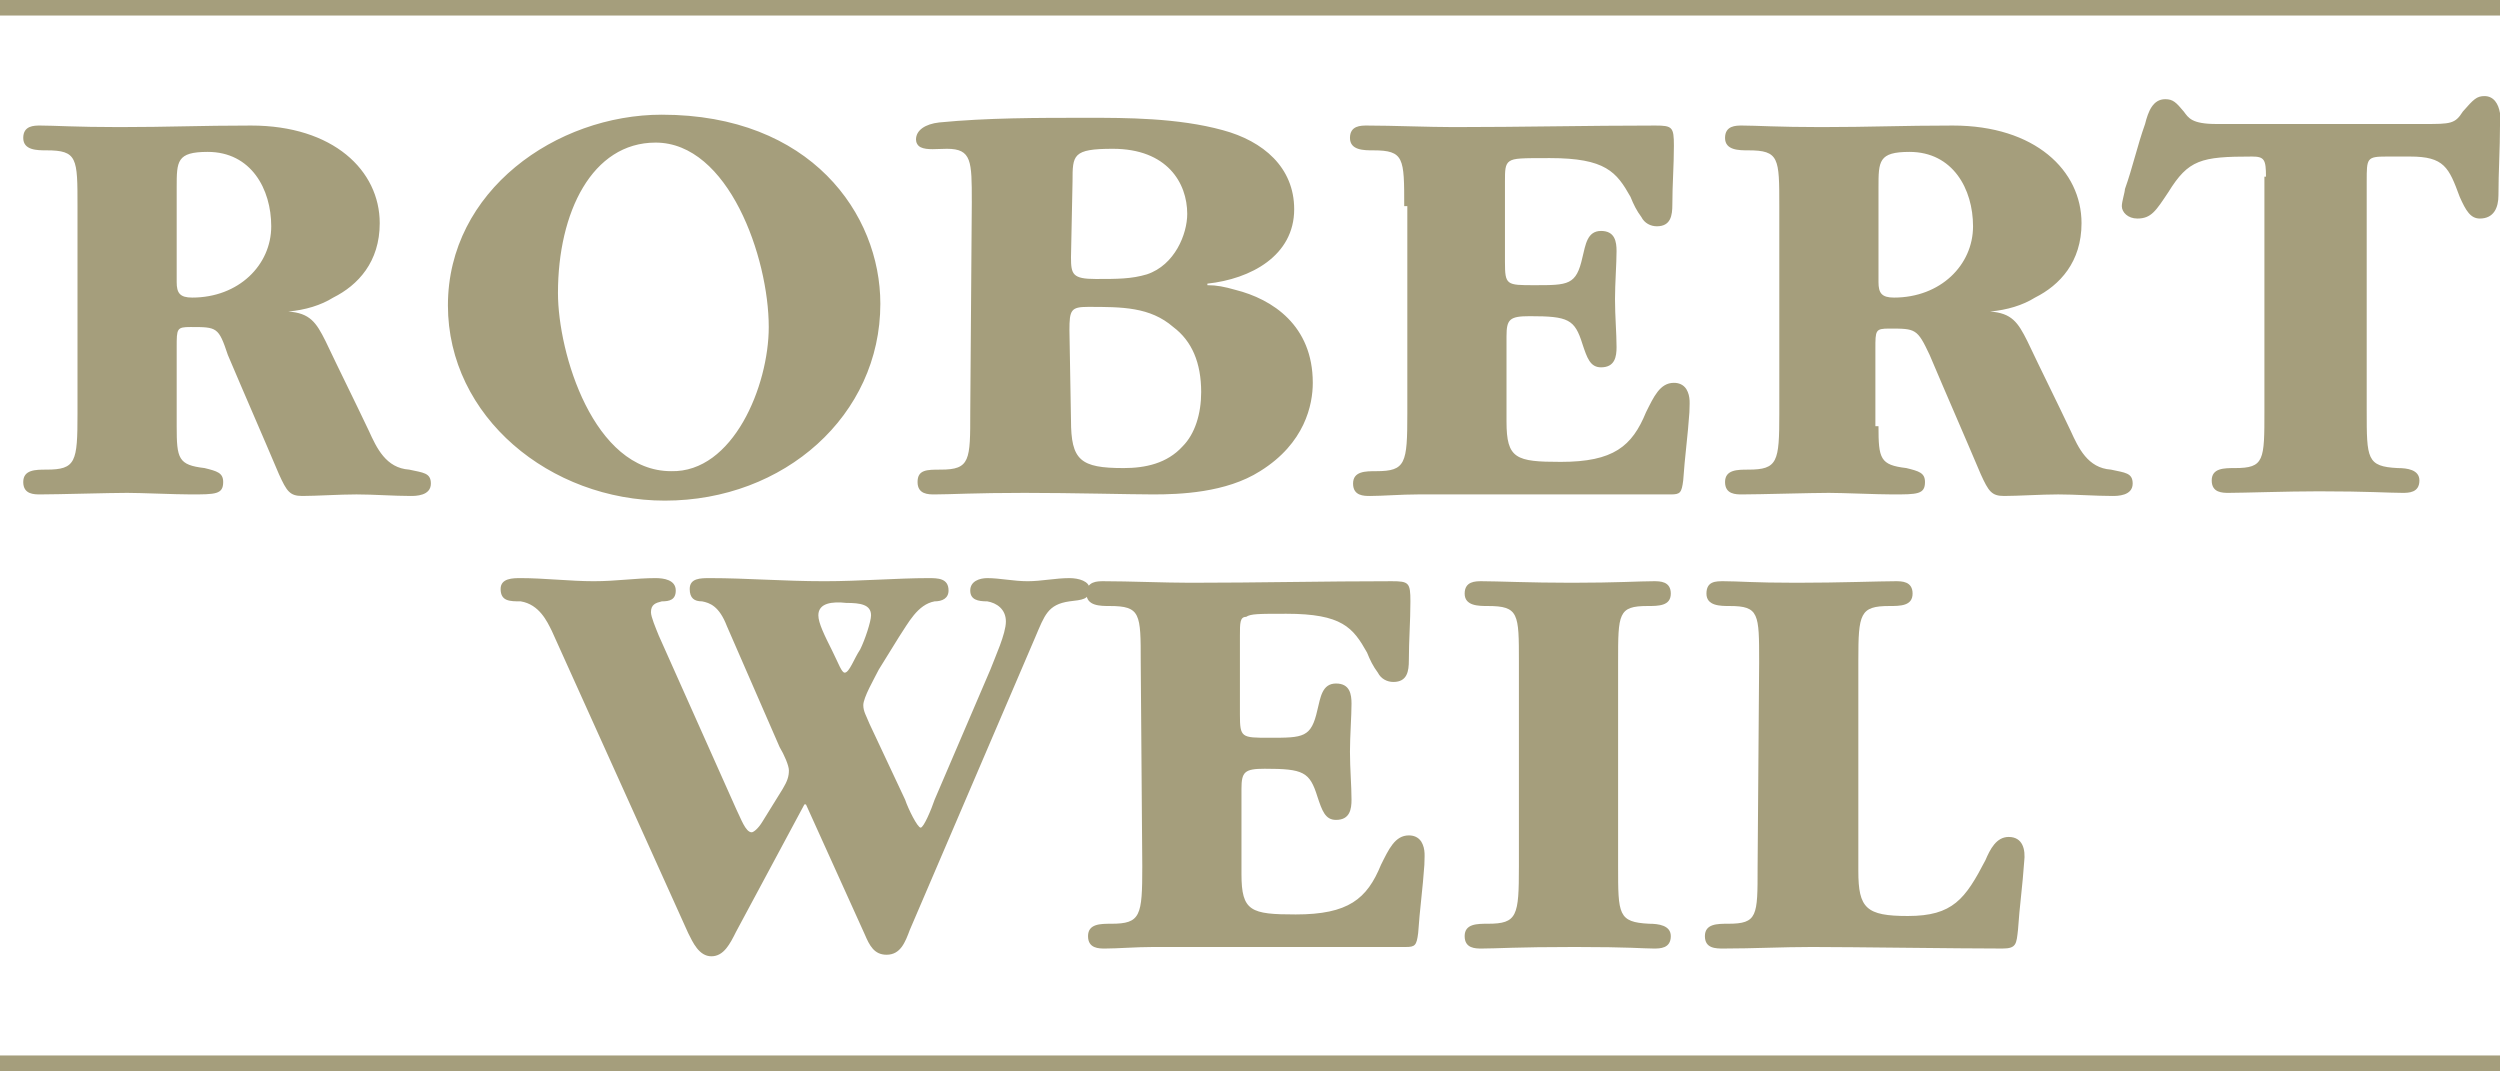
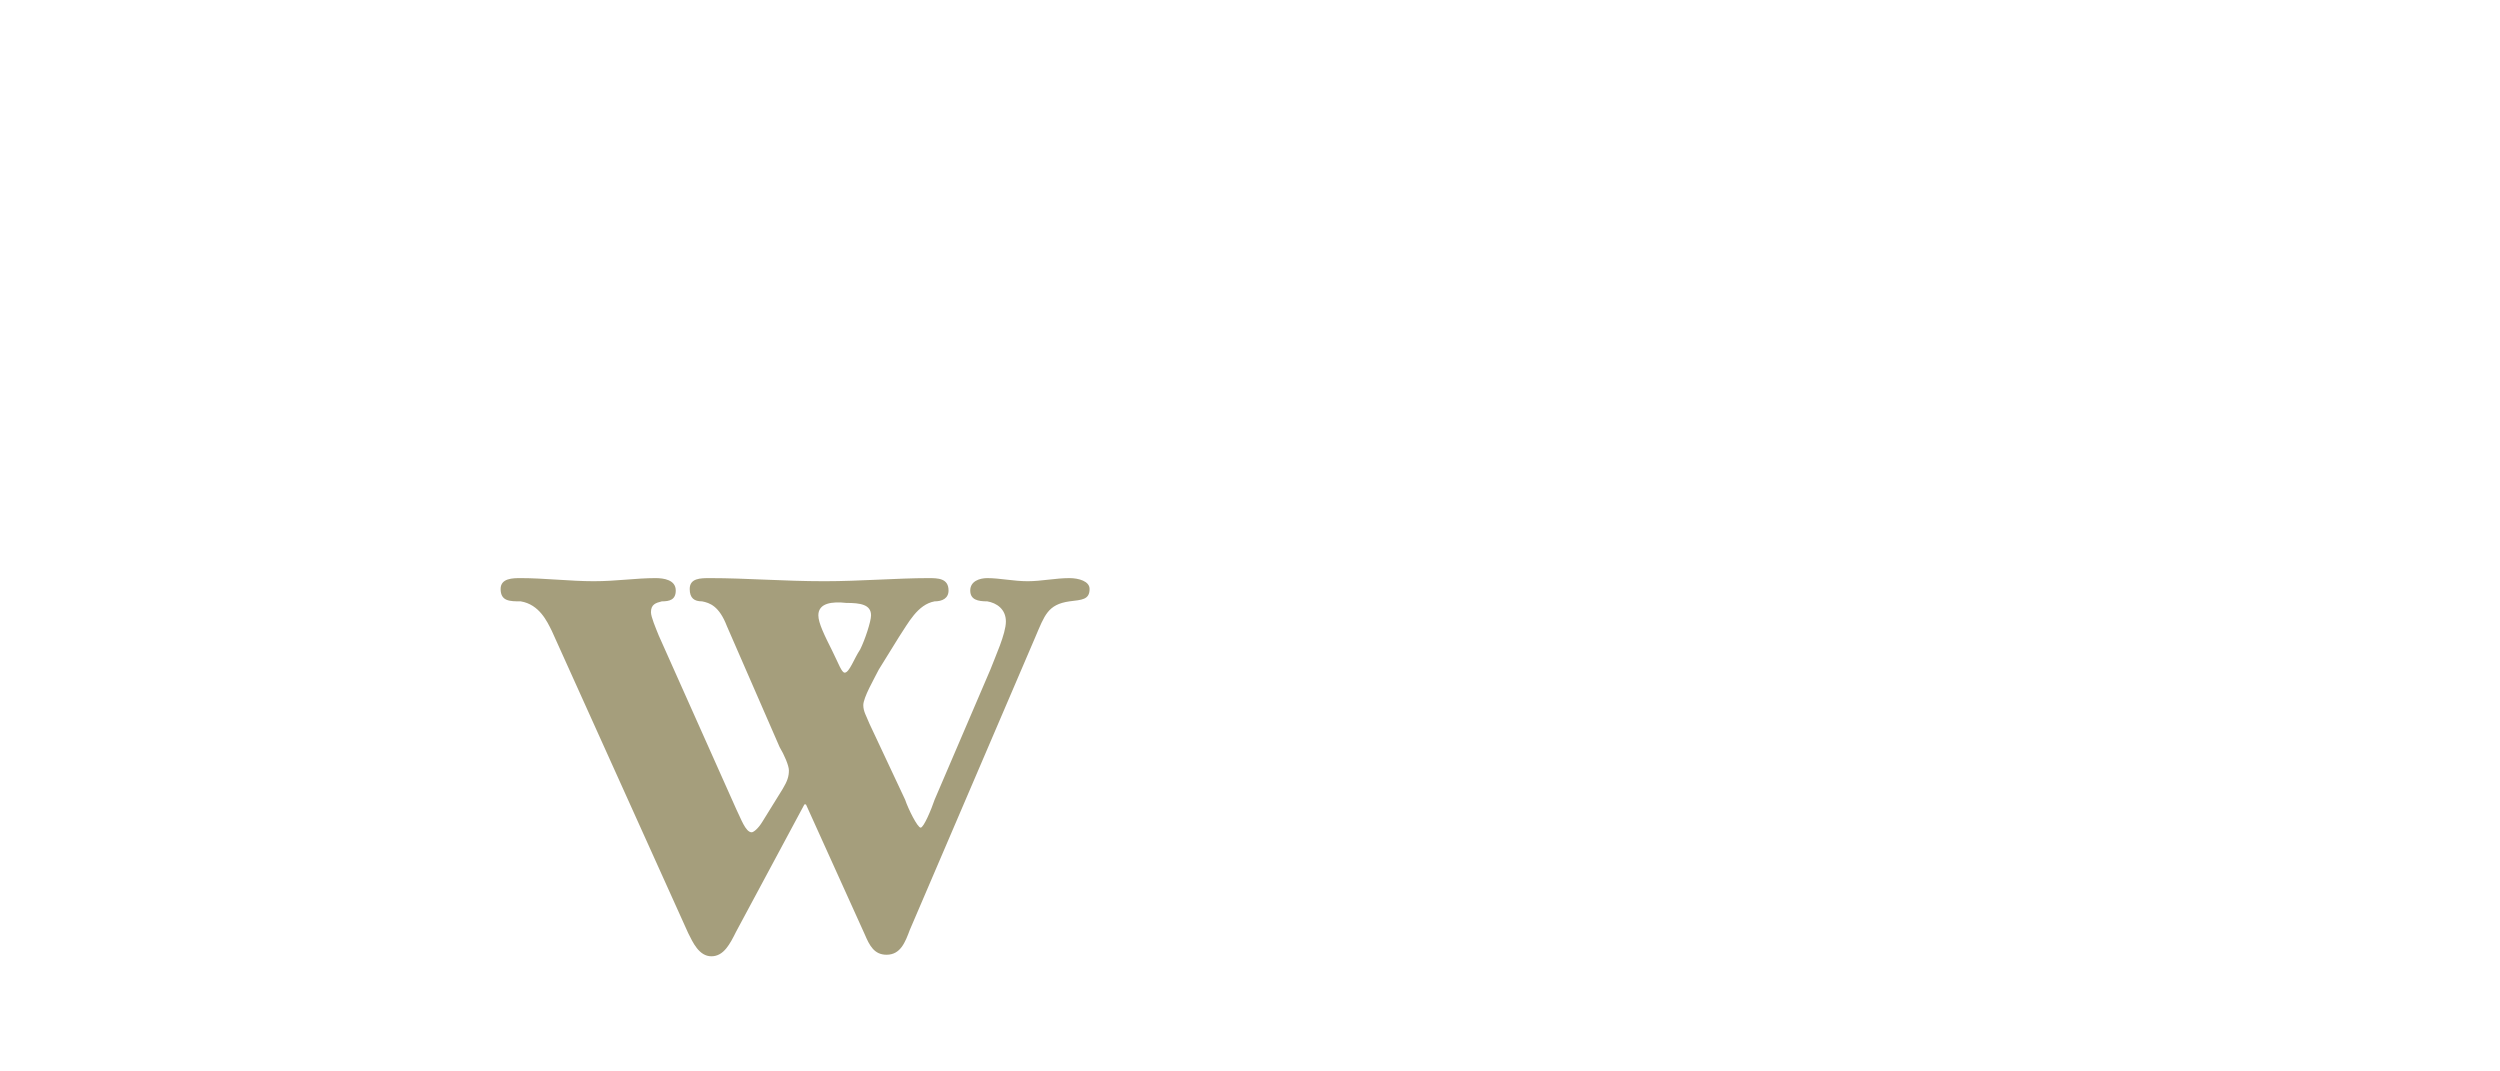
<svg xmlns="http://www.w3.org/2000/svg" version="1.1" id="Ebene_1" x="0" y="0" viewBox="0 0 161.3 69.1" xml:space="preserve">
  <style>.st0{fill:#a59e7c}</style>
  <path class="st0" d="M47.5 60.1c-.4.8-.8 1.6-1.6 1.6s-1.2-.9-1.5-1.5l-8.8-19.5c-.3-.6-.8-1.7-2-1.9-.7 0-1.3 0-1.3-.8 0-.7.8-.7 1.3-.7 1.5 0 3.2.2 4.7.2s2.7-.2 4-.2c.5 0 1.3.1 1.3.8 0 .6-.4.7-.9.7-.4.1-.7.2-.7.7 0 .3.3 1 .5 1.5l5 11.2c.3.6.6 1.5 1 1.5.1 0 .4-.2.7-.7l1.3-2.1c.3-.5.4-.8.4-1.2 0-.3-.3-1-.6-1.5l-3.4-7.8c-.5-1.3-1.1-1.5-1.6-1.6-.5 0-.8-.2-.8-.8 0-.7.7-.7 1.3-.7 2.4 0 4.7.2 7.4.2 2.3 0 4.7-.2 6.7-.2.6 0 1.3 0 1.3.8 0 .5-.4.7-.9.7-1.1.2-1.7 1.4-2.3 2.3l-1.3 2.1c-.3.6-1 1.8-1 2.3 0 .4.2.7.4 1.2l2.3 4.9c.2.6.8 1.8 1 1.8s.7-1.2.9-1.8l3.6-8.4c.3-.8 1-2.3 1-3.1s-.6-1.2-1.2-1.3c-.6 0-1.1-.1-1.1-.7s.6-.8 1.1-.8c.8 0 1.7.2 2.6.2s1.8-.2 2.7-.2c.6 0 1.3.2 1.3.7 0 .7-.5.7-1.3.8-1.4.2-1.6.9-2.2 2.3L58.7 60c-.3.8-.6 1.6-1.5 1.6-.8 0-1.1-.6-1.4-1.3L52 51.9h-.1l-4.4 8.2zm5.3-20.4c0 .5.4 1.3.9 2.3.4.8.6 1.4.8 1.4.3 0 .6-.9 1-1.5.3-.6.7-1.8.7-2.2 0-.7-.7-.8-1.6-.8-.9-.1-1.8 0-1.8.8z" />
-   <path class="st0" d="M73.6 42.7c0-3.1 0-3.6-2-3.6-.6 0-1.5 0-1.5-.8s.7-.8 1.1-.8c1.6 0 4 .1 5.6.1 4.4 0 8.6-.1 13-.1 1.1 0 1.2.1 1.2 1.3 0 1.3-.1 2.5-.1 3.8 0 .7-.1 1.4-1 1.4-.4 0-.8-.2-1-.6-.3-.4-.5-.8-.7-1.3-.9-1.6-1.6-2.5-5.2-2.5-1.8 0-2.3 0-2.6.2-.4 0-.4.4-.4 1.2v5.1c0 1.5.1 1.5 1.9 1.5 2.2 0 2.7 0 3.1-1.8.2-.8.3-1.7 1.2-1.7s1 .7 1 1.3c0 .8-.1 2.1-.1 3.1 0 1.1.1 2.2.1 3.1 0 .6-.1 1.3-1 1.3-.7 0-.9-.6-1.2-1.5-.5-1.6-.9-1.8-3.4-1.8-1.3 0-1.5.2-1.5 1.3v5.5c0 2.4.6 2.6 3.5 2.6 3.4 0 4.6-1 5.5-3.2.5-1 .9-1.9 1.8-1.9.3 0 .6.1.8.4.3.5.2 1 .2 1.5-.1 1.5-.3 2.9-.4 4.4-.1.8-.2.9-.8.9H74.4c-1.1 0-2.3.1-3.1.1-.4 0-1.1 0-1.1-.8s.8-.8 1.5-.8c1.9 0 2-.5 2-3.7l-.1-13.2zm30.8 13.2c0 3.1 0 3.6 2 3.7.6 0 1.4.1 1.4.8 0 .8-.7.8-1.1.8-.7 0-1.5-.1-5.1-.1-3.8 0-5 .1-6 .1-.4 0-1.1 0-1.1-.8s.8-.8 1.5-.8c1.9 0 2-.5 2-3.7V42.7c0-3.1 0-3.6-2-3.6-.6 0-1.5 0-1.5-.8s.7-.8 1.1-.8c1 0 3.1.1 5.8.1 2.9 0 4.4-.1 5.3-.1.4 0 1.1 0 1.1.8s-.8.8-1.5.8c-1.9 0-1.9.5-1.9 3.6v13.2zm9.1-13.2c0-3.1 0-3.6-1.9-3.6-.6 0-1.5 0-1.5-.8s.6-.8 1.1-.8c1 0 1.9.1 4.7.1 2.8 0 5.4-.1 6.4-.1.4 0 1.1 0 1.1.8s-.8.8-1.5.8c-1.9 0-2 .5-2 3.5v13.6c0 2.4.5 2.9 3.2 2.9 2.9 0 3.7-1.1 5-3.6.3-.7.7-1.5 1.5-1.5.9 0 1.1.8 1 1.6-.1 1.5-.3 2.9-.4 4.4-.1.9-.1 1.2-1 1.2-2.9 0-9.7-.1-12.3-.1-1.9 0-3.8.1-5.7.1-.5 0-1.2 0-1.2-.8s.8-.8 1.5-.8c1.9 0 1.9-.5 1.9-3.6l.1-13.3zM11.4 27.5c0 2.1.1 2.5 1.8 2.7.8.2 1.2.3 1.2.9 0 .8-.5.8-2.1.8-1 0-3.2-.1-4.1-.1-1.1 0-4.5.1-5.6.1-.4 0-1.1 0-1.1-.8s.8-.8 1.5-.8c1.9 0 2-.5 2-3.6V13.3c0-3.1 0-3.6-2-3.6-.6 0-1.5 0-1.5-.8s.7-.8 1.1-.8c.9 0 2.3.1 5.1.1 3.2 0 5.2-.1 8.5-.1 5.3 0 8.3 2.9 8.3 6.3 0 2.5-1.4 4-3 4.8-.8.5-1.8.8-2.9.9 1.4.1 1.8.7 2.4 1.9.9 1.9 1.9 3.9 2.8 5.8.5 1.1 1.1 2.4 2.6 2.5.9.2 1.4.2 1.4.9 0 .8-1 .8-1.3.8-1.1 0-2.4-.1-3.5-.1s-2.6.1-3.5.1c-.8 0-1-.3-1.5-1.4-1.1-2.6-2.2-5.1-3.3-7.7-.6-1.8-.7-1.8-2.4-1.8-.9 0-.9.1-.9 1.3v5.1zm0-9.3c0 .7.2 1 1 1 3 0 5.1-2.1 5.1-4.6 0-2.4-1.3-4.8-4.1-4.8-2 0-2 .6-2 2.3v6.1zm17.5 1.5c0-7.4 7-12.3 13.8-12.3 9.6 0 14.1 6.4 14.1 12.2 0 7.2-6.2 12.7-13.9 12.7-7.4 0-14-5.4-14-12.6zm20.7 1.4c0-4.5-2.6-11.9-7.3-11.9-4.1 0-6.3 4.5-6.3 9.7 0 3.9 2.3 11.5 7.3 11.5 4 .1 6.3-5.5 6.3-9.3zM62.7 13c0-2.6 0-3.4-1.6-3.4-.6 0-1.3.1-1.7-.1-.2-.1-.3-.3-.3-.5 0-.6.6-1 1.5-1.1 3.1-.3 6.3-.3 9.6-.3 2.4 0 5.8 0 8.7.8 2.6.7 4.6 2.4 4.6 5.1 0 3-2.8 4.5-5.6 4.8v.1c.6 0 1.1.1 1.8.3 2.4.6 5 2.3 5 6 0 1.4-.5 3.9-3.4 5.7-2.2 1.4-5.2 1.5-6.9 1.5-1.4 0-5.2-.1-8.3-.1-3.2 0-4.8.1-5.8.1-.4 0-1.1 0-1.1-.8s.6-.8 1.5-.8c1.9 0 1.9-.6 1.9-3.7l.1-13.6zm6.4 3.6c0 1.1.1 1.4 1.6 1.4 1.4 0 2.3 0 3.3-.3 1.8-.6 2.6-2.6 2.6-3.9 0-2-1.3-4.2-4.8-4.2-2.6 0-2.6.4-2.6 2.1l-.1 4.9zm0 10.5c0 2.6.6 3.1 3.4 3.1 1.4 0 2.8-.3 3.8-1.4.8-.8 1.2-2.1 1.2-3.5 0-1.9-.6-3.3-1.8-4.2-1.5-1.3-3.3-1.3-5.5-1.3-1.1 0-1.2.2-1.2 1.5l.1 5.8zm21.5-13.8c0-3.1 0-3.6-2-3.6-.6 0-1.5 0-1.5-.8s.7-.8 1.1-.8c1.6 0 4 .1 5.6.1 4.4 0 8.6-.1 13-.1 1.1 0 1.2.1 1.2 1.3 0 1.3-.1 2.5-.1 3.8 0 .7-.1 1.4-1 1.4-.4 0-.8-.2-1-.6-.3-.4-.5-.8-.7-1.3-.9-1.6-1.6-2.5-5.2-2.5-1.8 0-2.3 0-2.6.2-.3.2-.3.6-.3 1.3v5.2c0 1.5.1 1.5 1.9 1.5 2.2 0 2.7 0 3.1-1.8.2-.8.3-1.7 1.2-1.7s1 .7 1 1.3c0 .8-.1 2.1-.1 3.1 0 1.1.1 2.2.1 3.1 0 .6-.1 1.3-1 1.3-.7 0-.9-.6-1.2-1.5-.5-1.6-.9-1.8-3.4-1.8-1.3 0-1.5.2-1.5 1.3v5.5c0 2.4.6 2.6 3.5 2.6 3.4 0 4.6-1 5.5-3.2.5-1 .9-1.9 1.8-1.9.3 0 .6.1.8.4.3.5.2 1 .2 1.5-.1 1.5-.3 2.9-.4 4.4-.1.8-.2.9-.8.9H91.5c-1.1 0-2.3.1-3.1.1-.4 0-1.1 0-1.1-.8s.8-.8 1.5-.8c1.9 0 2-.5 2-3.7V13.3h-.2zm30.6 14.2c0 2.1.1 2.5 1.8 2.7.8.2 1.2.3 1.2.9 0 .8-.5.8-2.1.8-1 0-3.2-.1-4.1-.1-1.1 0-4.5.1-5.6.1-.4 0-1.1 0-1.1-.8s.8-.8 1.5-.8c1.9 0 2-.5 2-3.6V13.3c0-3.1 0-3.6-2-3.6-.6 0-1.5 0-1.5-.8s.7-.8 1.1-.8c.9 0 2.3.1 5.1.1 3.2 0 5.2-.1 8.5-.1 5.3 0 8.3 2.9 8.3 6.3 0 2.5-1.4 4-3 4.8-.8.5-1.8.8-2.9.9 1.4.1 1.8.7 2.4 1.9.9 1.9 1.9 3.9 2.8 5.8.5 1.1 1.1 2.4 2.6 2.5.9.2 1.4.2 1.4.9 0 .8-1 .8-1.3.8-1.1 0-2.4-.1-3.5-.1s-2.6.1-3.5.1c-.8 0-1-.3-1.5-1.4-1.1-2.6-2.2-5.1-3.3-7.7-.8-1.7-.9-1.7-2.6-1.7-.9 0-.9.1-.9 1.3v5h.2zm0-9.3c0 .7.2 1 1 1 3 0 5.1-2.1 5.1-4.6 0-2.4-1.3-4.8-4.1-4.8-2 0-2 .6-2 2.3v6.1zm25-6.8c0-1.1-.1-1.3-.9-1.3-3.3 0-4.1.2-5.4 2.3-.8 1.2-1.1 1.7-2 1.7-.6 0-1-.4-1-.8 0-.3.2-.9.2-1.1.5-1.4.8-2.8 1.3-4.2.2-.8.5-1.6 1.3-1.6.5 0 .7.2 1.2.8.3.4.5.8 2.1.8h13.4c1.7 0 2 0 2.5-.8.7-.8.9-1 1.4-1 .6 0 .9.5 1 1.1v.8c0 1.5-.1 3-.1 4.5 0 .8-.3 1.5-1.2 1.5-.6 0-.9-.5-1.3-1.4-.7-1.9-1-2.6-3.2-2.6H154c-1.3 0-1.3.1-1.3 1.6v14.8c0 3.1 0 3.6 2 3.7.6 0 1.4.1 1.4.8 0 .8-.7.8-1.1.8-.9 0-2.2-.1-5.4-.1-2 0-4.9.1-5.8.1-.4 0-1.1 0-1.1-.8s.8-.8 1.5-.8c1.9 0 1.9-.5 1.9-3.7V11.4h.1zM0 0h161.3v1H0zm0 68.1h161.3v1H0z" />
</svg>